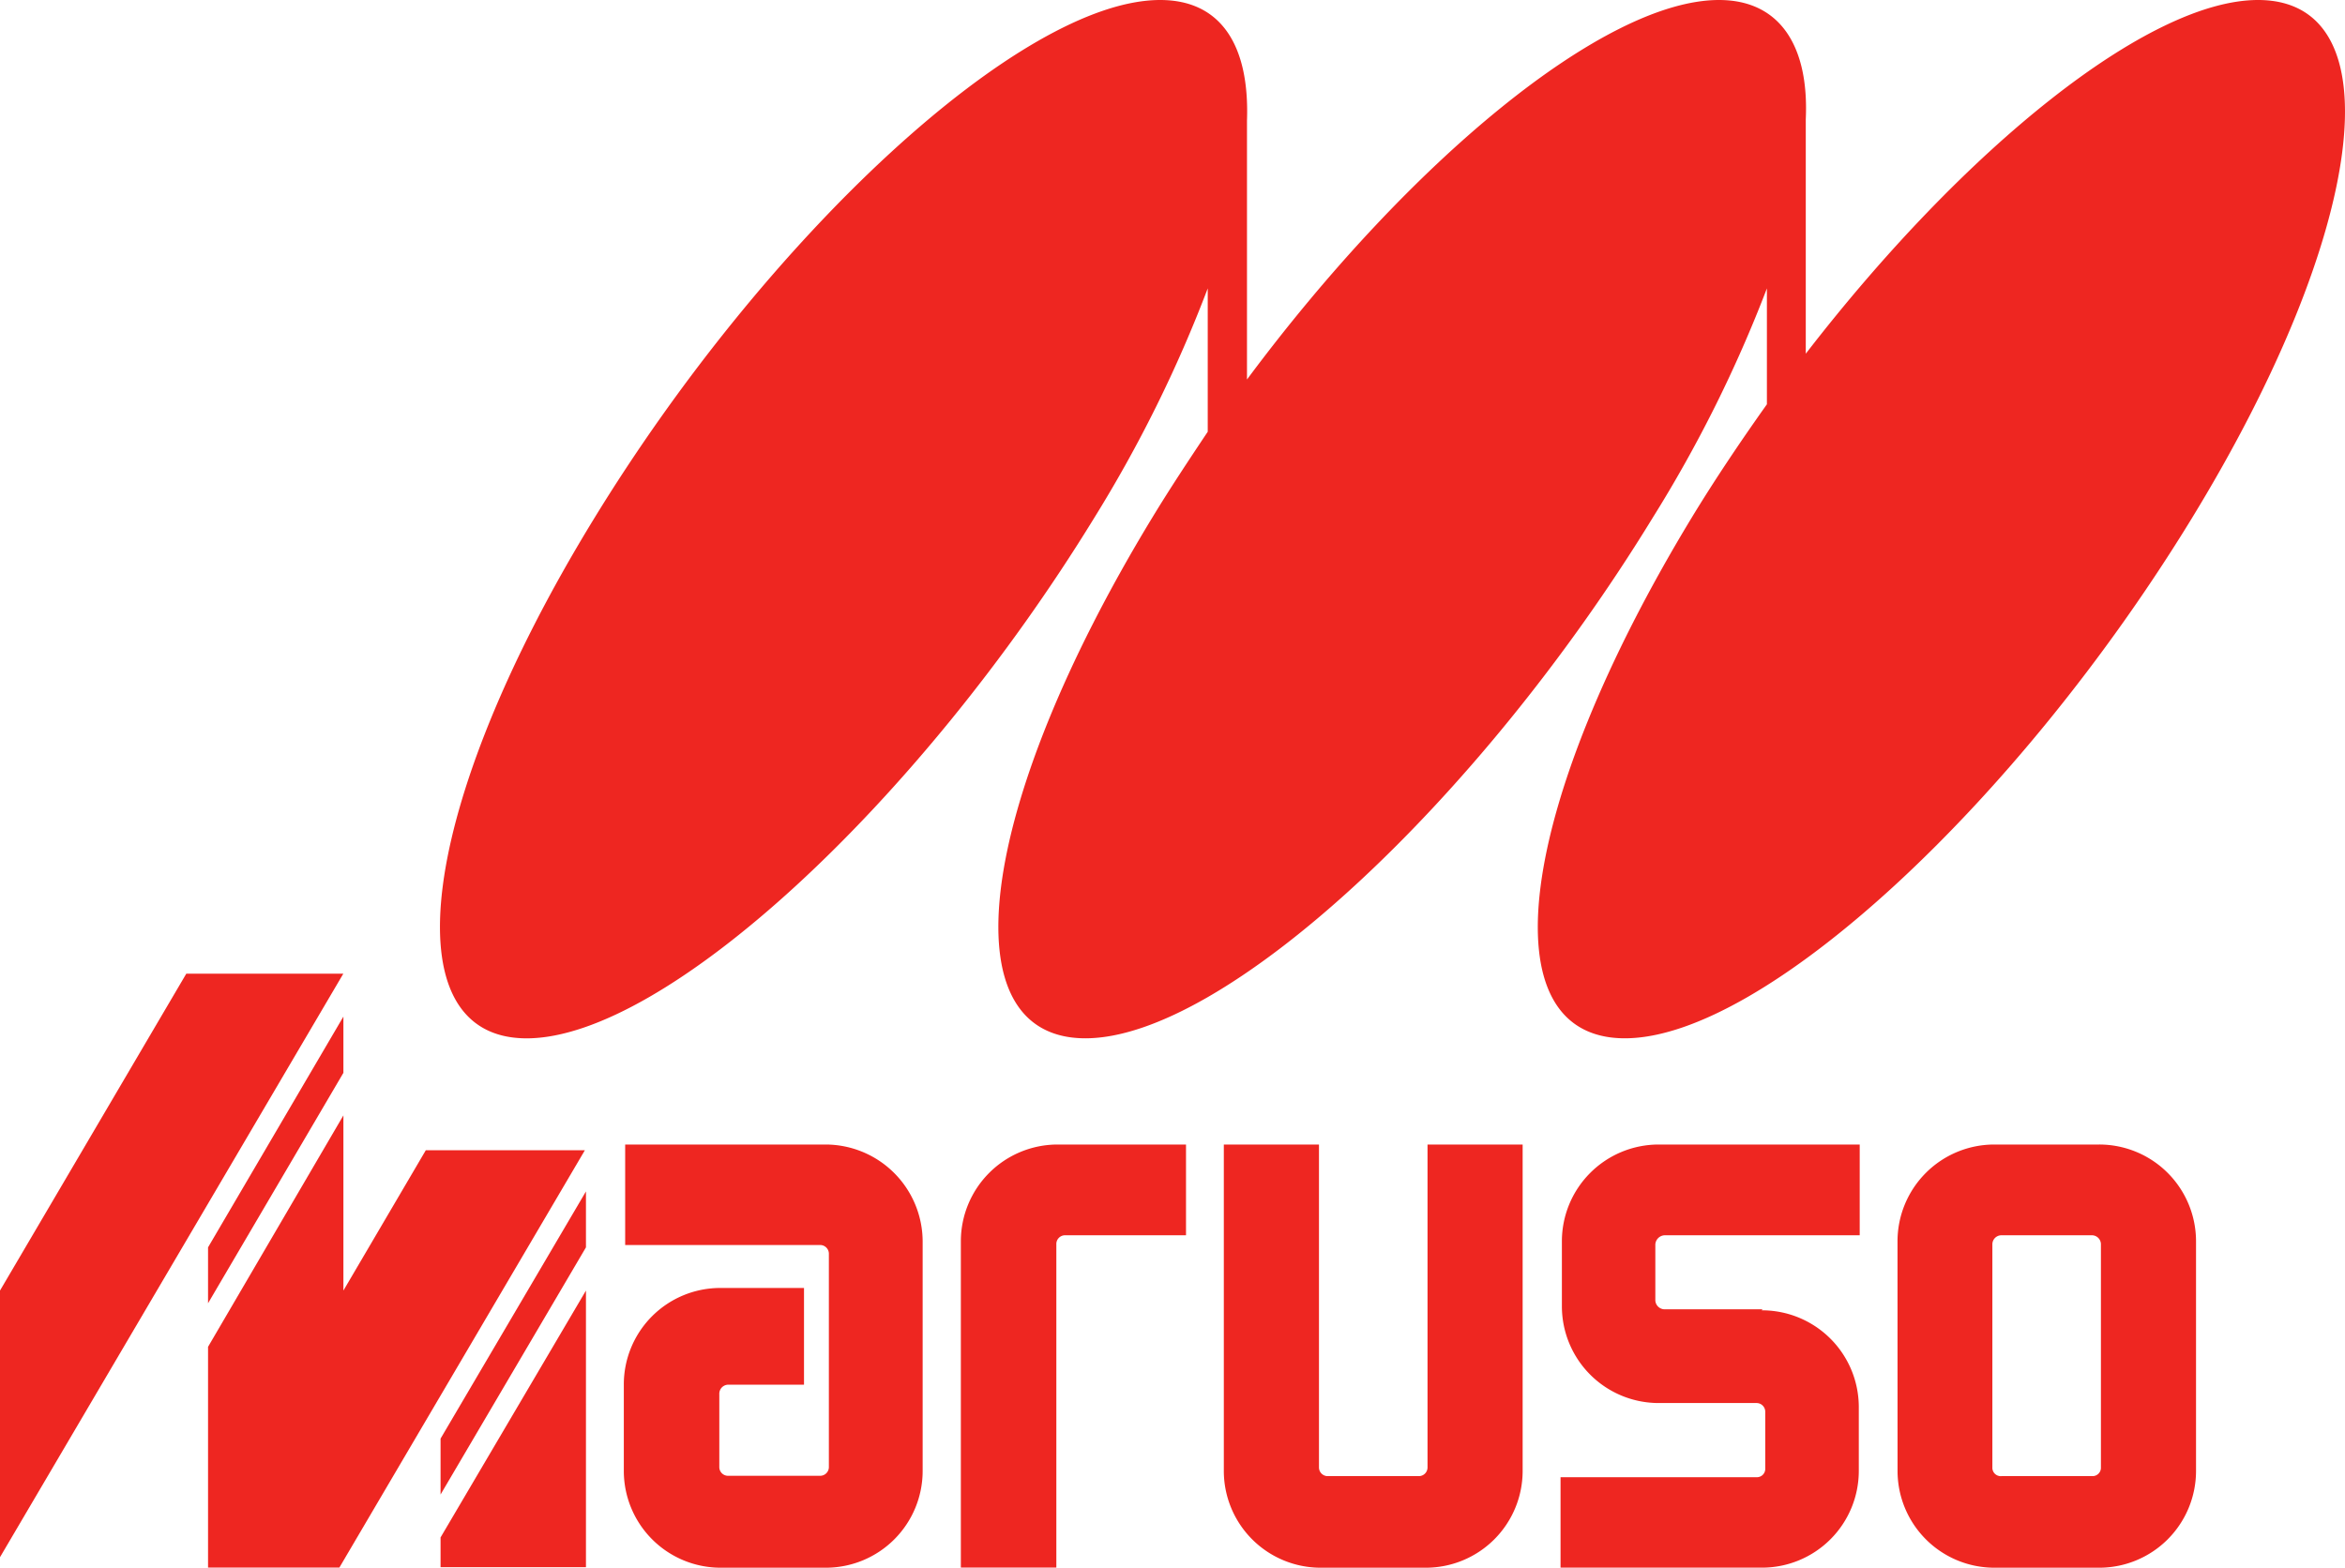
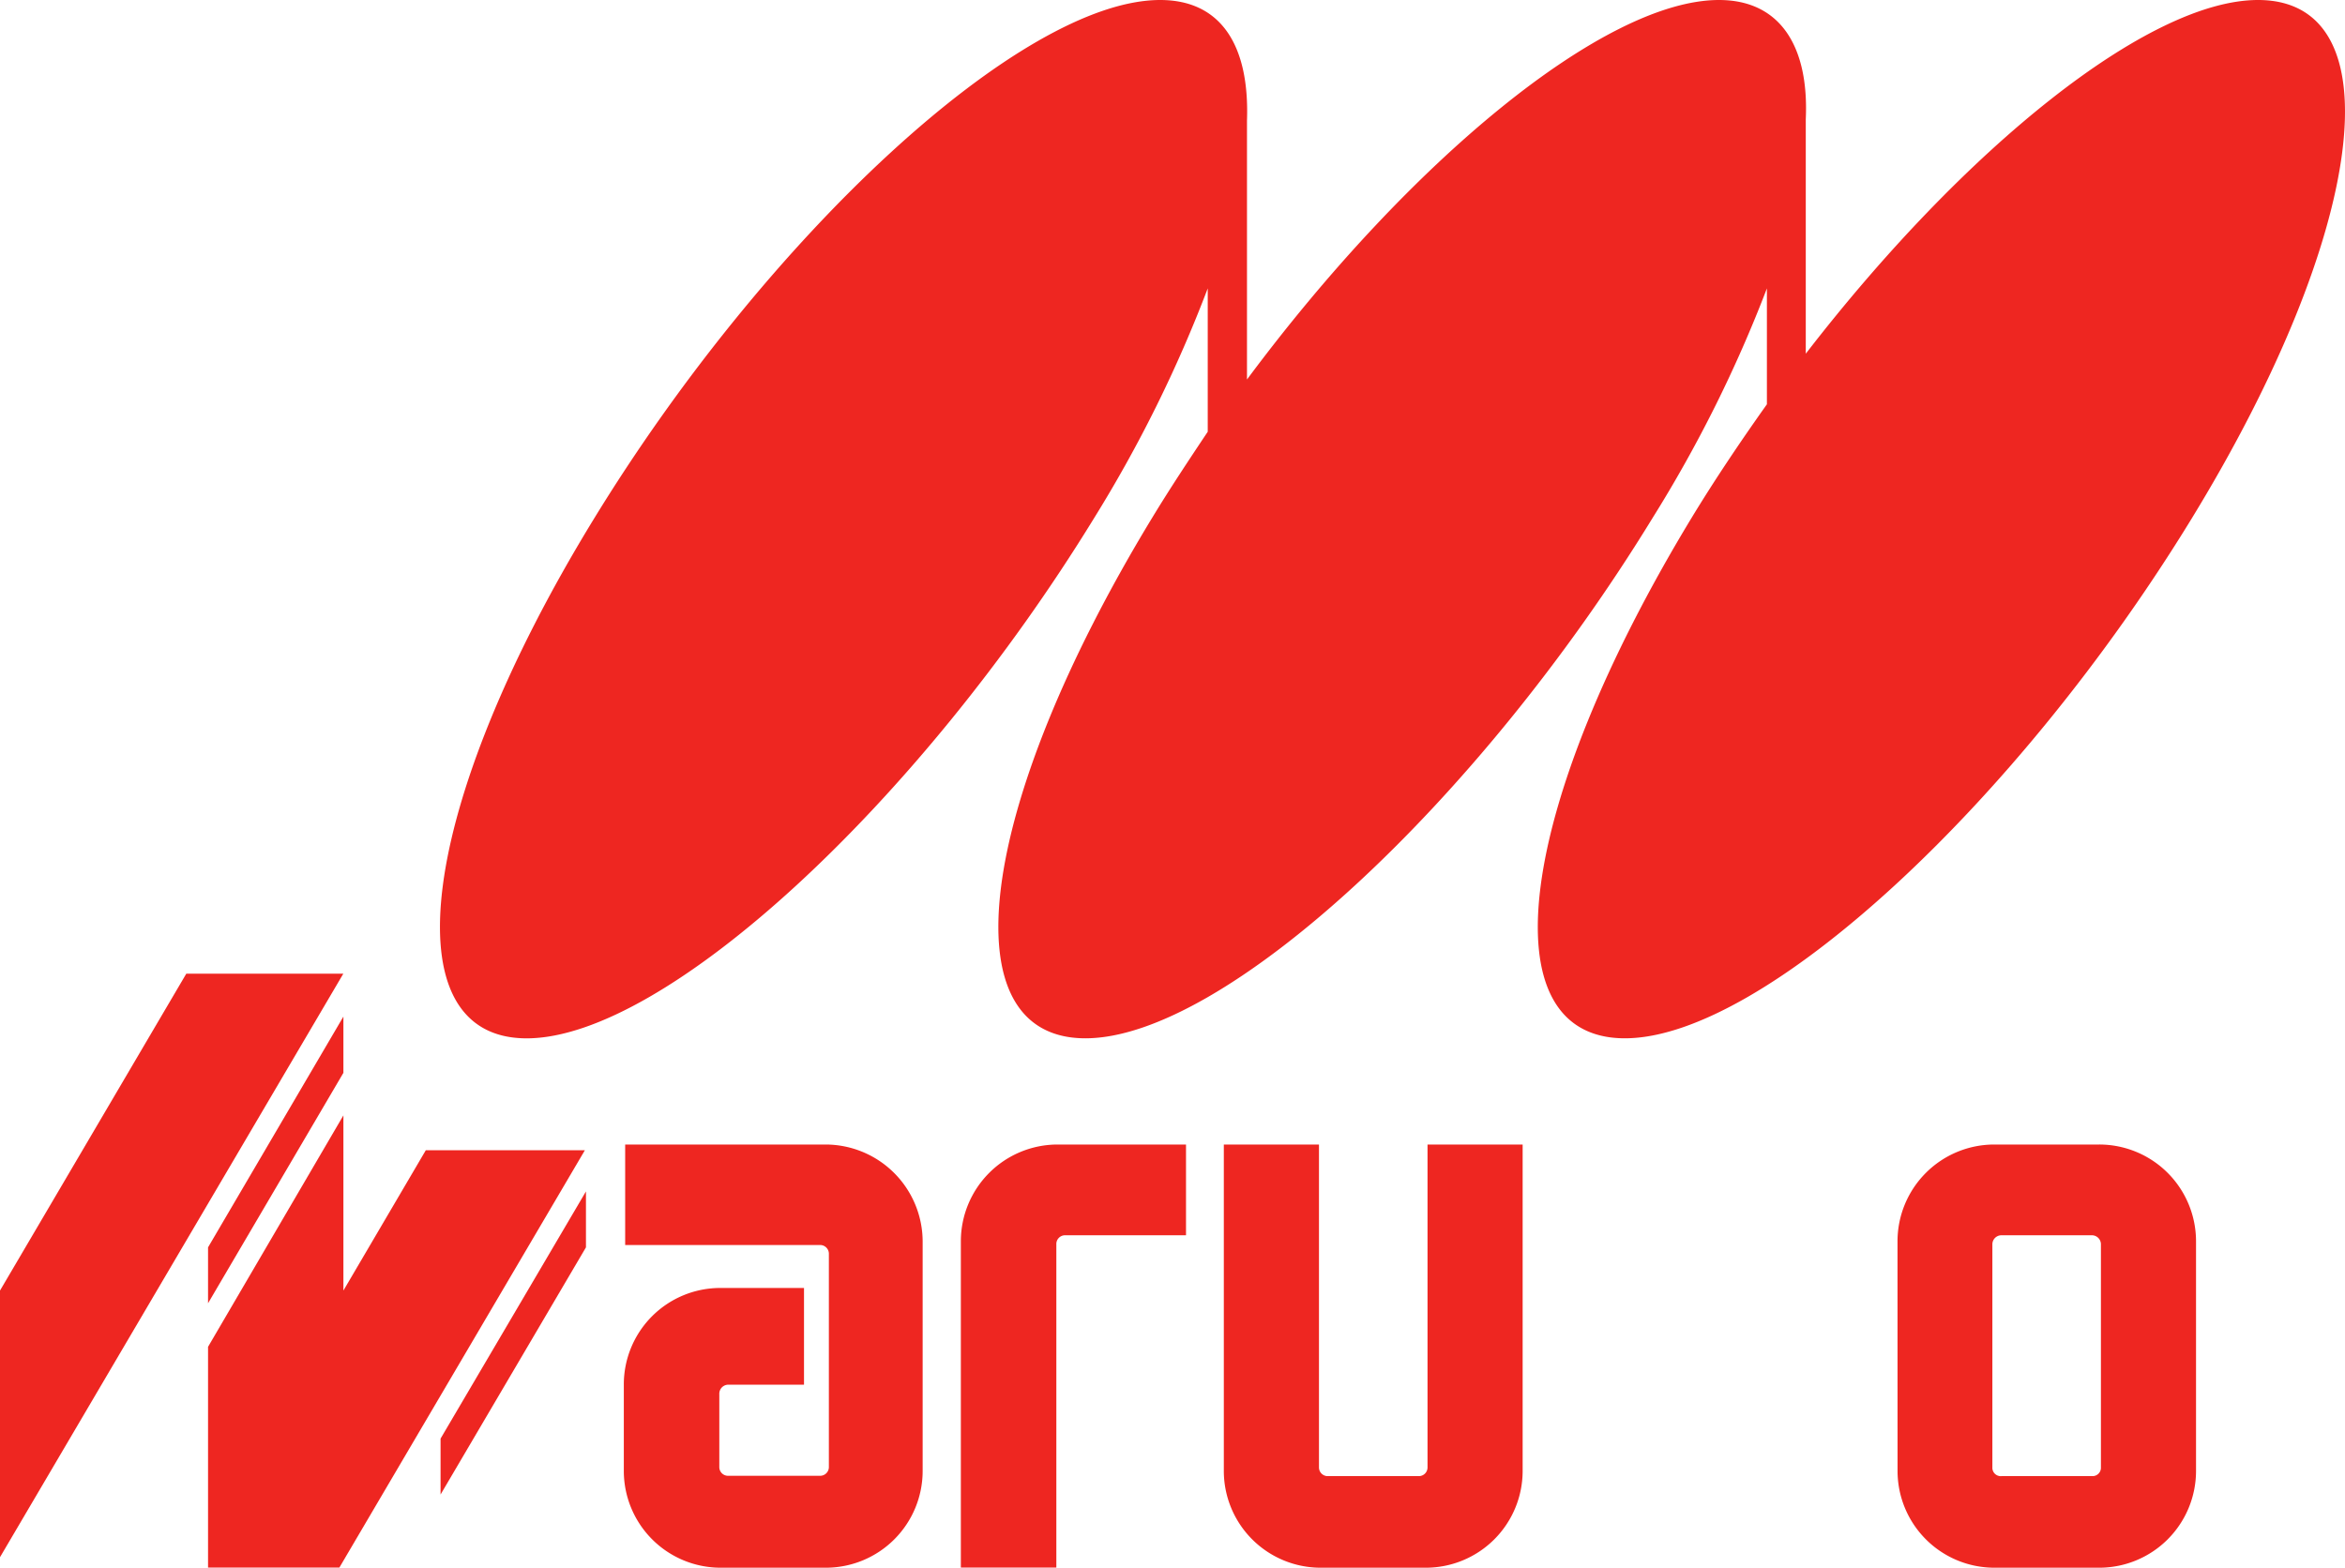
<svg xmlns="http://www.w3.org/2000/svg" id="レイヤー_2" data-name="レイヤー 2" width="118.171" height="79.011" viewBox="0 0 118.171 79.011">
  <g id="レイヤー_1" data-name="レイヤー 1">
    <path id="パス_1" data-name="パス 1" d="M104.75,0C99.213,0,89.961,7.462,81.959,17.828V6.01C82.128,2.3,80.642,0,77.586,0,71.812,0,62,8.1,53.8,19.128V6.078C53.934,2.3,52.5,0,49.426,0,42.453,0,29.656,11.818,20.86,26.2S10.545,52.336,17.5,52.336s19.753-11.818,28.582-26.2a67.16,67.16,0,0,0,5.74-11.6v7.226C50.861,23.2,49.9,24.649,49,26.134c-8.83,14.553-10.3,26.2-3.343,26.2s19.753-11.818,28.565-26.2A66.942,66.942,0,0,0,80,14.536v5.841c-1.317,1.857-2.617,3.782-3.815,5.757-8.813,14.553-10.315,26.2-3.343,26.2s19.77-11.818,28.565-26.2S111.723,0,104.75,0" transform="translate(9.039)" fill="#ee2621" />
    <path id="パス_2" data-name="パス 2" d="M17.3,29.07H9.387L0,45.041V58.48Z" transform="translate(0 20.008)" fill="#ee2621" />
    <path id="パス_3" data-name="パス 3" d="M33.492,39.2a.439.439,0,0,1,.422-.456h6.112V34.17H33.542a4.879,4.879,0,0,0-4.862,4.879V55.493h4.812Z" transform="translate(19.74 23.518)" fill="#ee2621" />
    <path id="パス_4" data-name="パス 4" d="M46.795,34.17V50.445a.439.439,0,0,1-.456.439H41.764a.439.439,0,0,1-.439-.439V34.17H36.53V50.6a4.879,4.879,0,0,0,4.879,4.9h5.3a4.879,4.879,0,0,0,4.879-4.9V34.17Z" transform="translate(25.142 23.518)" fill="#ee2621" />
-     <path id="パス_5" data-name="パス 5" d="M56.76,42.476h-4.93a.473.473,0,0,1-.473-.439V39.2a.49.49,0,0,1,.473-.456h9.826V34.17H51.527a4.879,4.879,0,0,0-4.879,4.879v3.275A4.879,4.879,0,0,0,51.527,47.2h4.93a.439.439,0,0,1,.439.439V50.5a.422.422,0,0,1-.439.439H46.58v4.558H56.71a4.879,4.879,0,0,0,4.9-4.9V47.389a4.879,4.879,0,0,0-4.9-4.862" transform="translate(32.06 23.518)" fill="#ee2621" />
    <path id="パス_6" data-name="パス 6" d="M61.418,39.2a.456.456,0,0,1,.456-.456h4.575a.456.456,0,0,1,.439.456V50.445a.422.422,0,0,1-.439.439H61.874a.422.422,0,0,1-.456-.439V39.2h0M56.64,50.6a4.879,4.879,0,0,0,4.862,4.9h5.3a4.879,4.879,0,0,0,4.879-4.9V39.049A4.879,4.879,0,0,0,66.8,34.17H61.5a4.879,4.879,0,0,0-4.862,4.879Z" transform="translate(38.983 23.518)" fill="#ee2621" />
    <path id="パス_7" data-name="パス 7" d="M28.817,34.17H18.688v5.065h9.826a.439.439,0,0,1,.439.439V50.428a.439.439,0,0,1-.439.439H23.871a.439.439,0,0,1-.439-.439v-3.68a.456.456,0,0,1,.439-.473H27.7V41.4H23.482a4.862,4.862,0,0,0-4.862,4.879V50.6a4.879,4.879,0,0,0,4.862,4.9H28.8a4.879,4.879,0,0,0,4.879-4.9V39.049A4.9,4.9,0,0,0,28.8,34.17h0" transform="translate(12.816 23.518)" fill="#ee2621" />
    <path id="パス_8" data-name="パス 8" d="M13.031,30.35,6.21,41.982V44.8l6.821-11.615Z" transform="translate(4.274 20.889)" fill="#ee2621" />
    <path id="パス_9" data-name="パス 9" d="M17.184,35.056,13.031,42.13V33.3L6.21,44.966V56.092h6.618L25.2,35.056Z" transform="translate(4.274 22.919)" fill="#ee2621" />
    <path id="パス_10" data-name="パス 10" d="M13.15,48.029v2.819l7.327-12.459V35.57Z" transform="translate(9.051 24.482)" fill="#ee2621" />
-     <path id="パス_11" data-name="パス 11" d="M13.15,50.973v1.5h7.327V38.53Z" transform="translate(9.051 26.519)" fill="#ee2621" />
  </g>
</svg>